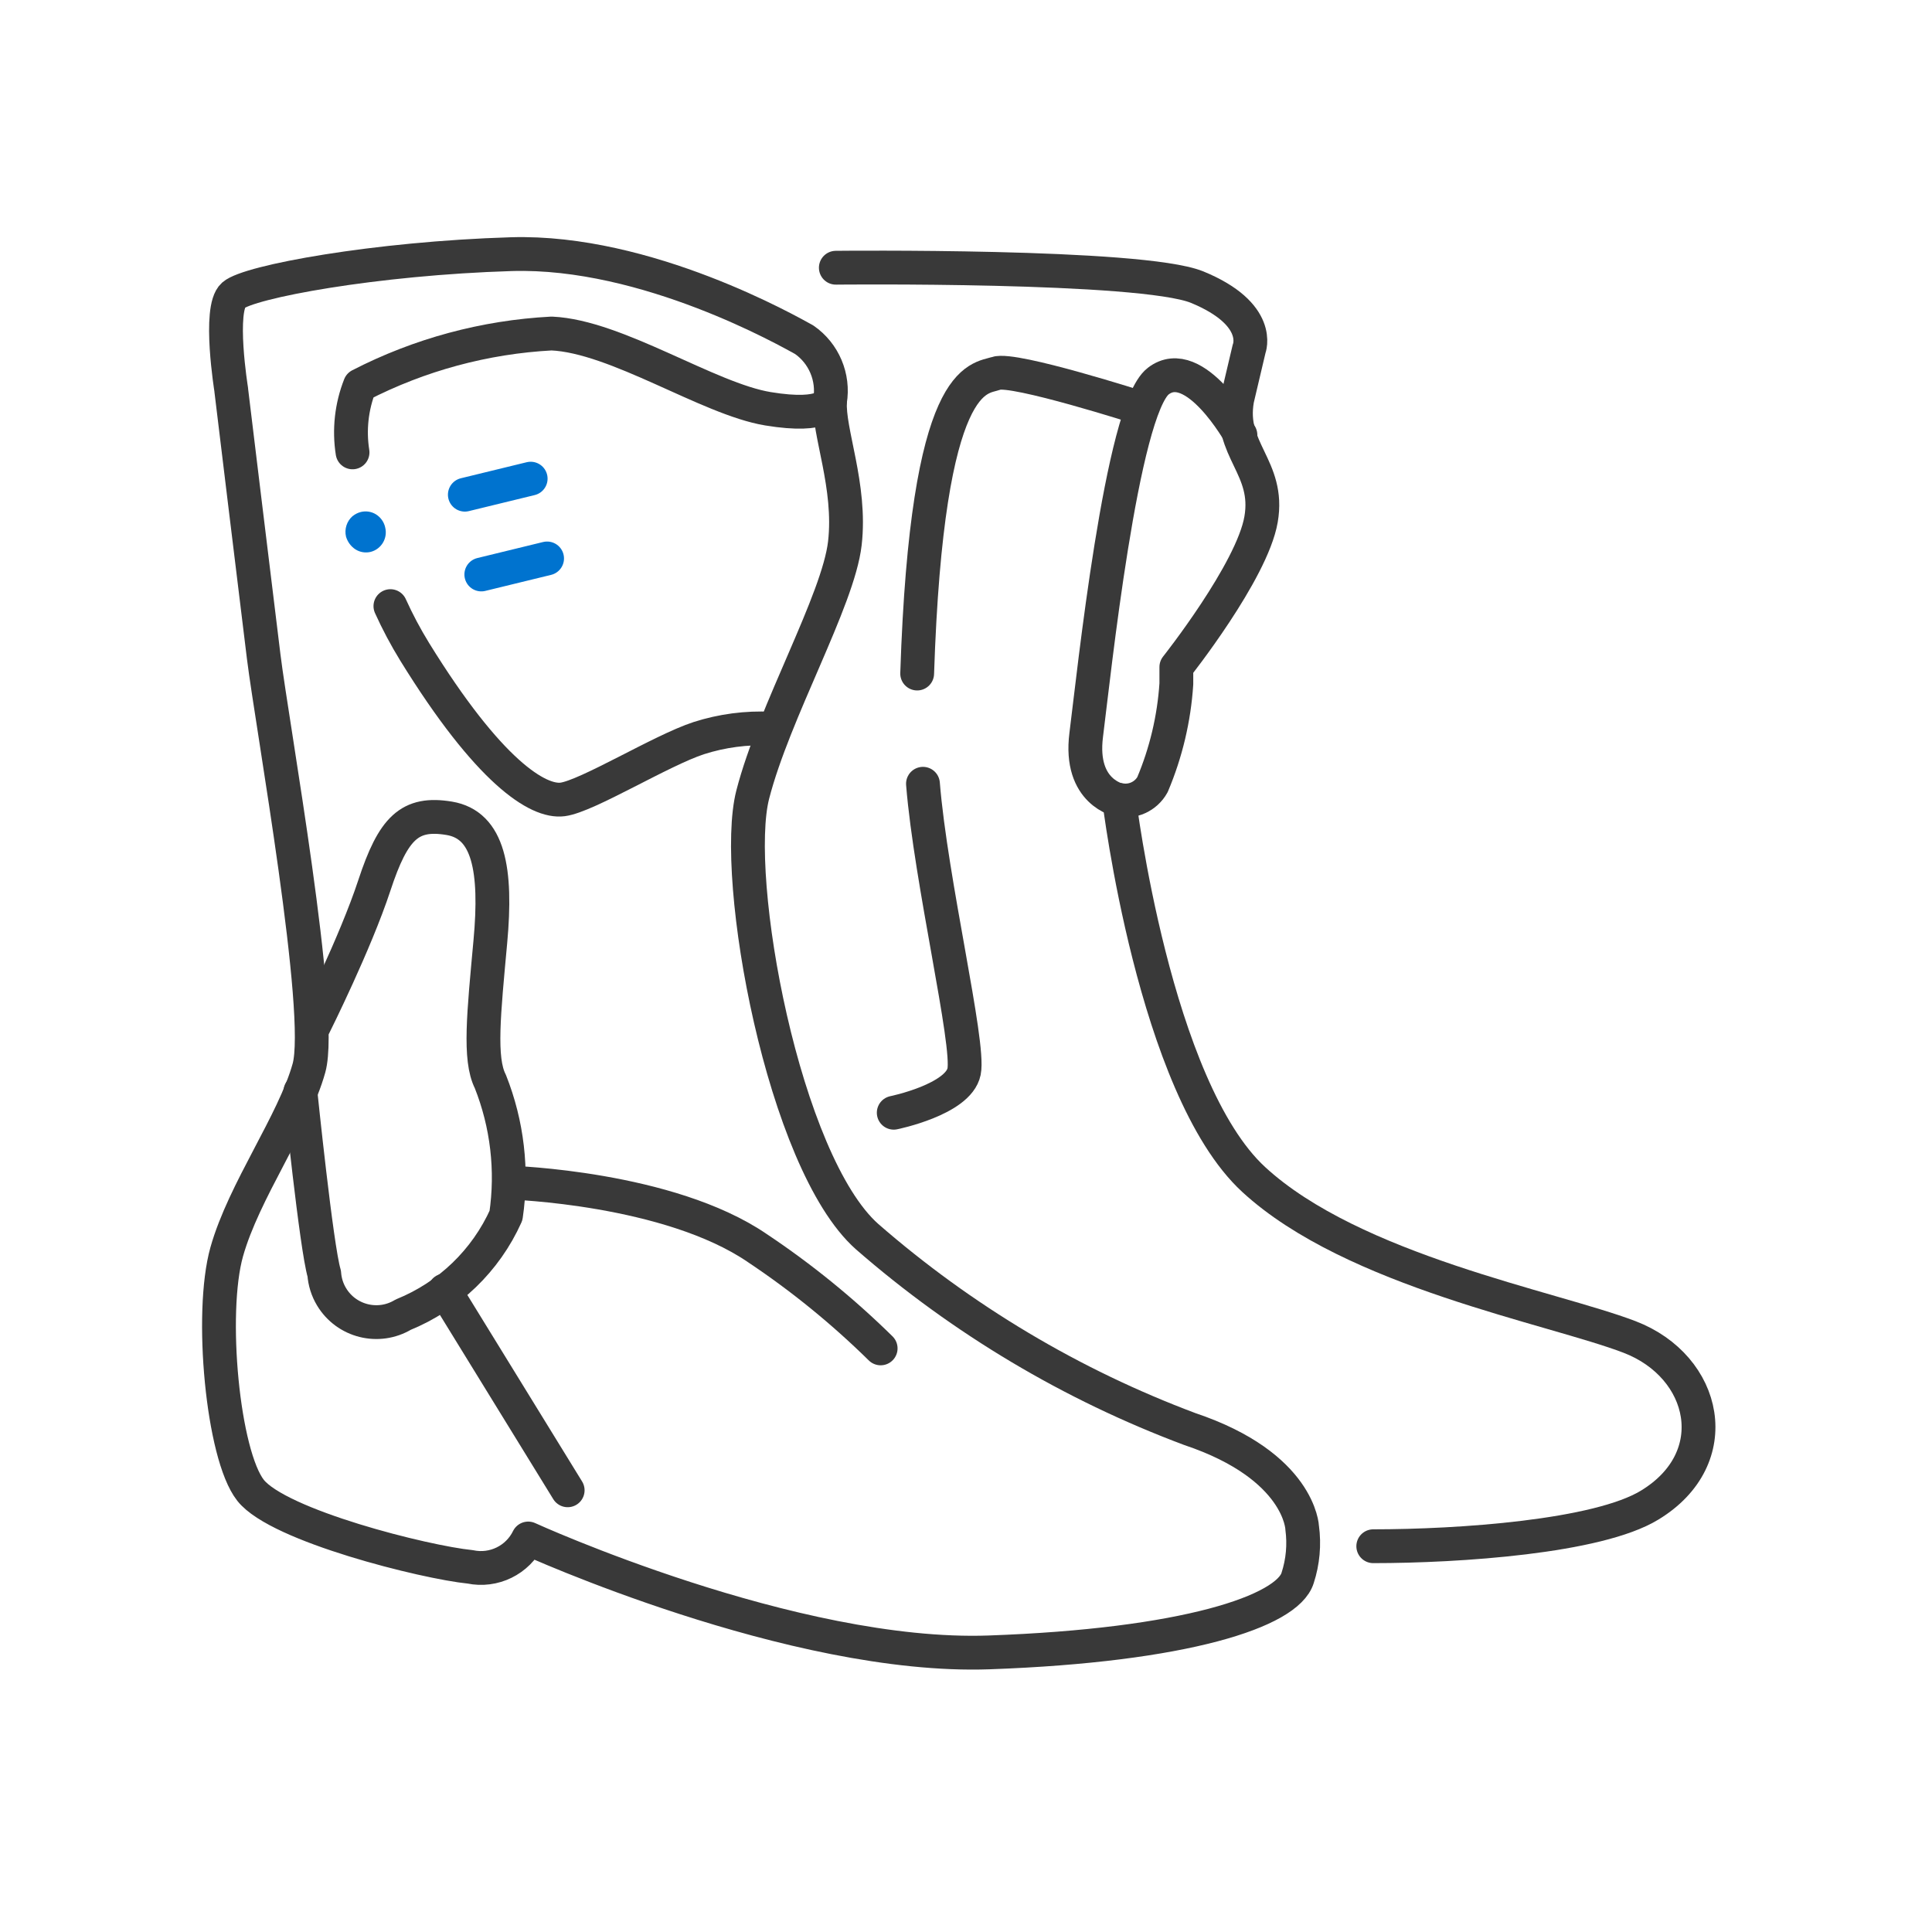
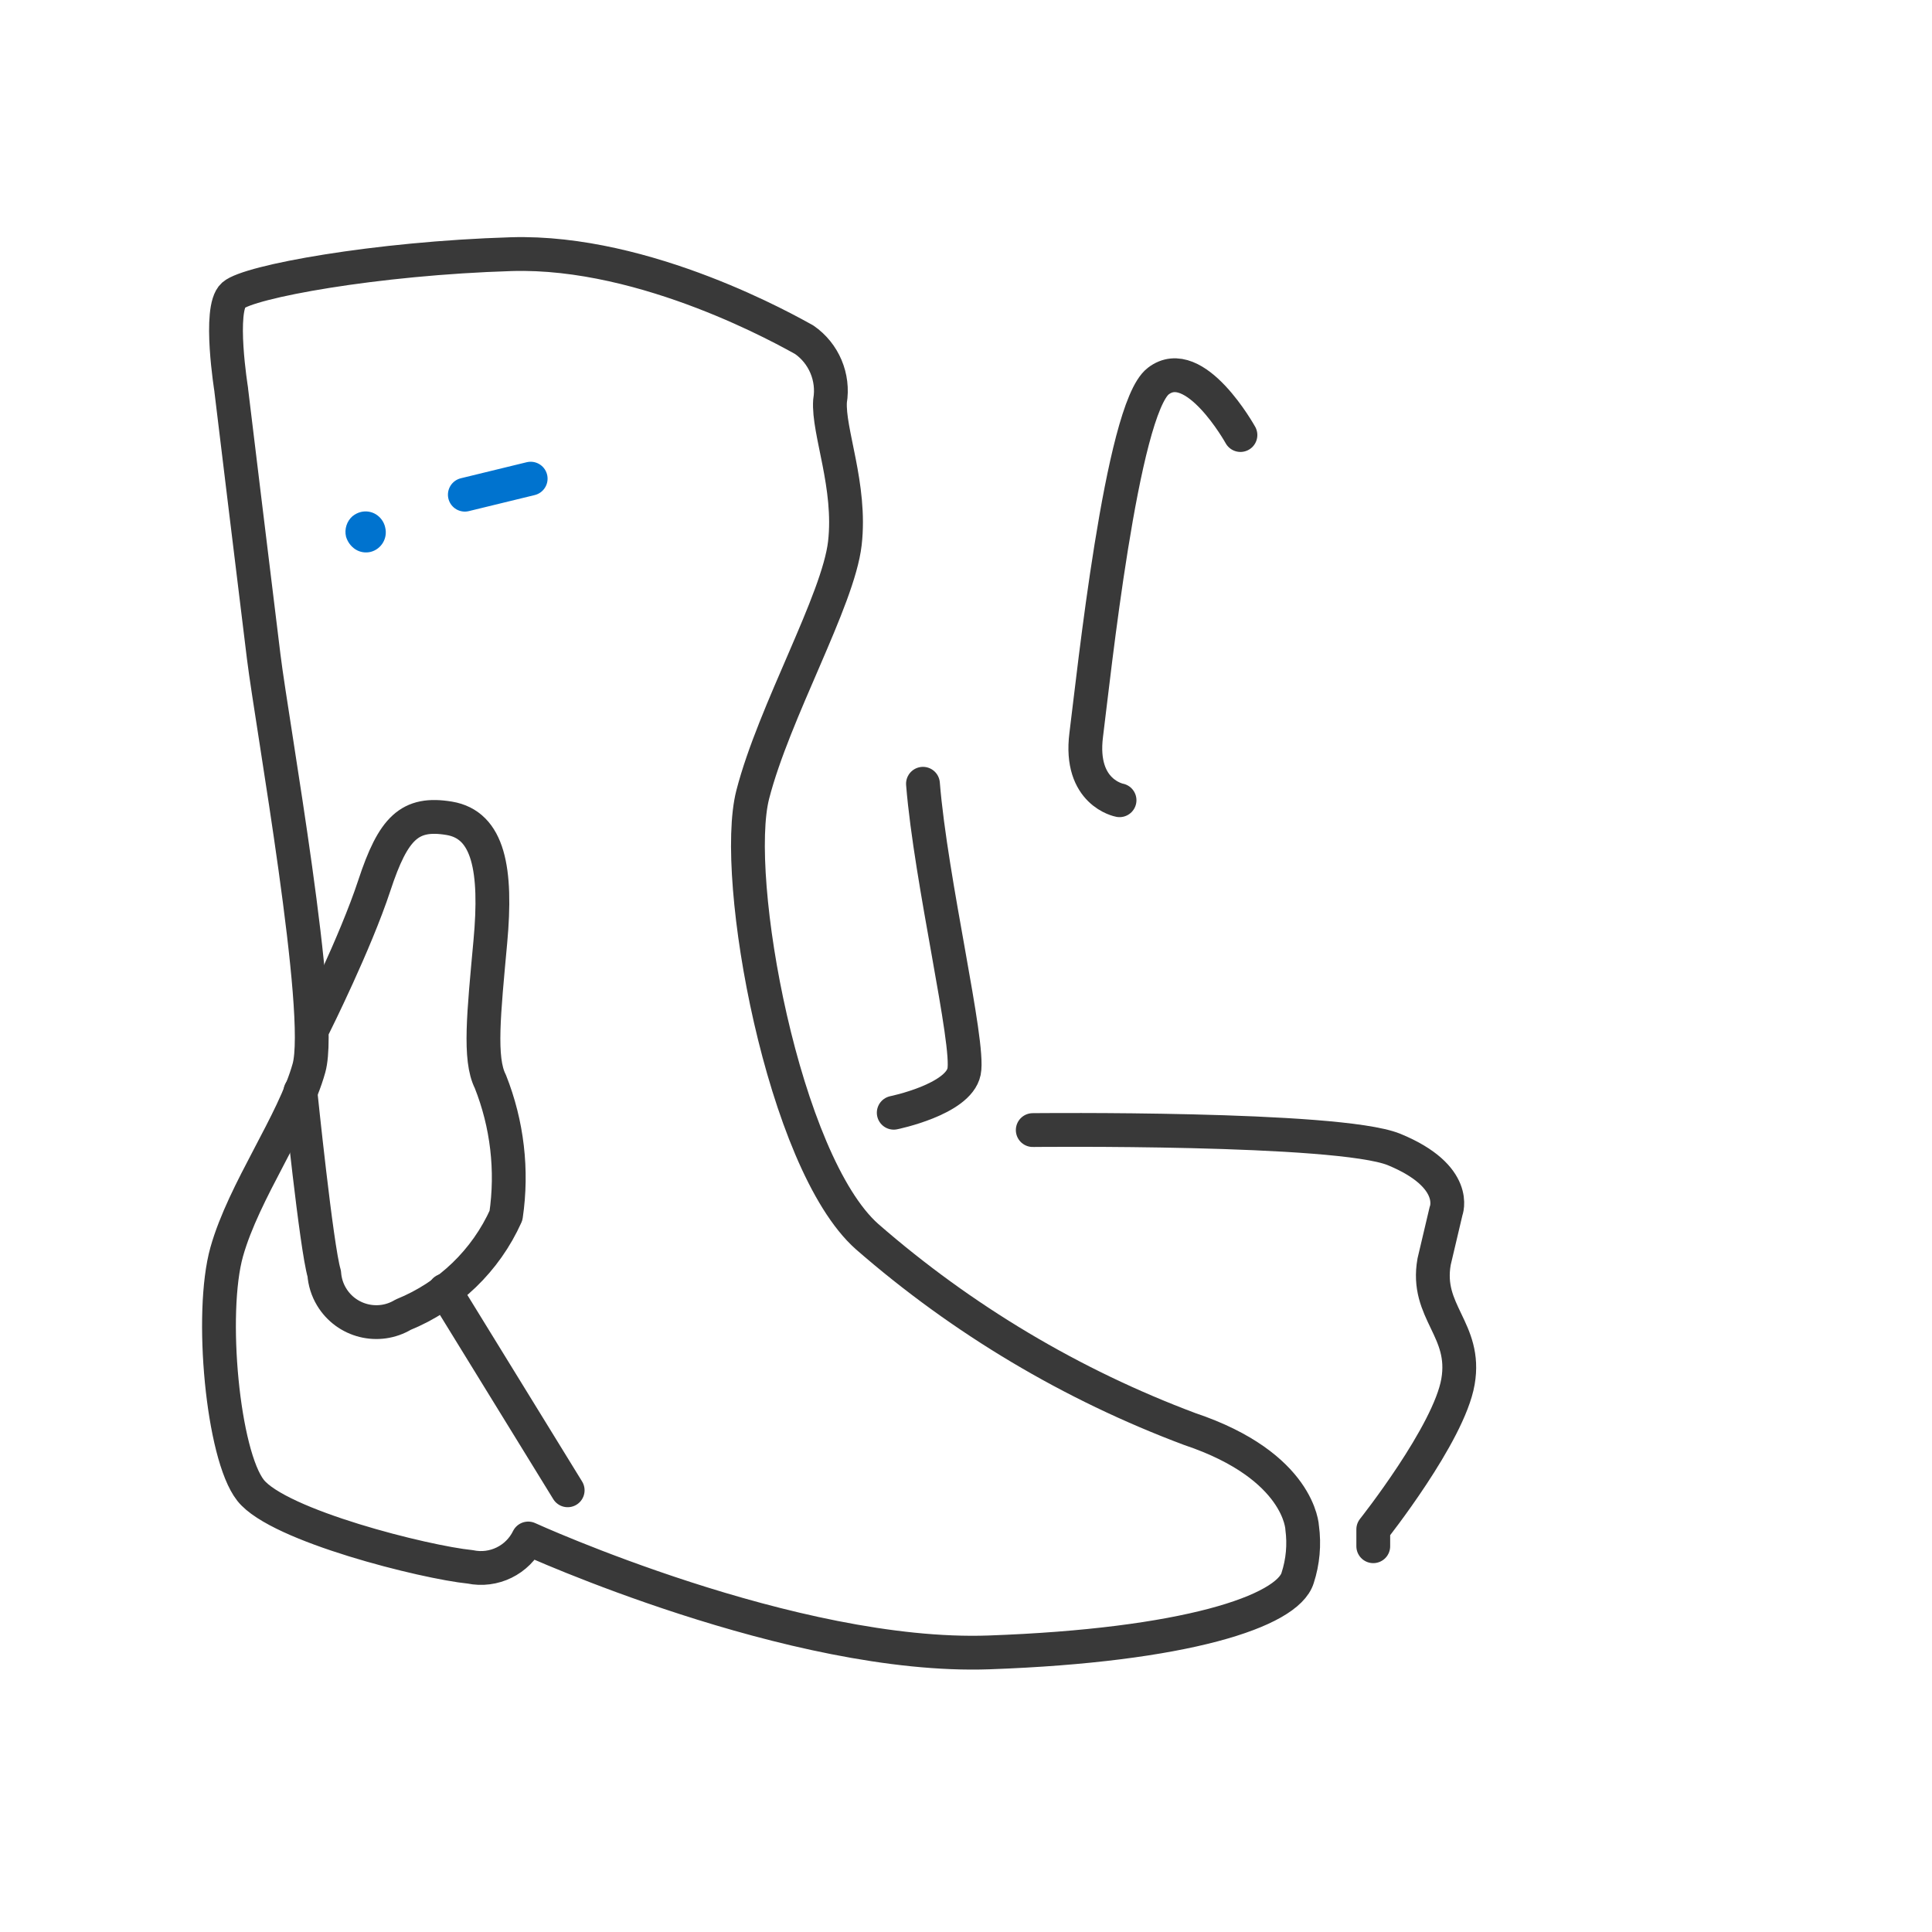
<svg xmlns="http://www.w3.org/2000/svg" viewBox="0 0 400 400" height="400" width="400" id="Capa_1">
  <defs>
    <style>
      .cls-1 {
        stroke: #0073cf;
        stroke-miterlimit: 10;
      }

      .cls-1, .cls-2 {
        fill: none;
        stroke-linecap: round;
        stroke-width: 7px;
      }

      .cls-2 {
        stroke: #393939;
        stroke-linejoin: round;
      }

      .cls-3 {
        fill: #0073cf;
      }
    </style>
  </defs>
  <path d="M47.88,80.71s-2.72-16.77.43-19.58,29.46-7.66,57.56-8.51c28.1-.85,57.64,16.09,60.62,17.71,4.09,2.83,6.18,7.78,5.36,12.69-.43,6.3,4.43,17.62,3.07,29.46-1.36,11.83-14.64,34.82-19.07,52.02-4.43,17.2,6.3,76.12,23.67,91.53,19.71,17.18,42.35,30.68,66.84,39.85,22.82,7.66,23.24,20.43,23.24,20.43.47,3.49.15,7.04-.94,10.39-2.13,6.9-23.24,13.96-63.86,15.41-40.61,1.45-95.44-23.58-95.44-23.58-2.19,4.47-7.13,6.89-12.01,5.87-9.37-.94-39.68-8.51-45.47-15.84s-8.51-36.7-4.94-49.38,13.88-26.73,17.03-38.06-7.58-70.67-9.37-85.14c-1.79-14.47-6.73-55.26-6.73-55.26Z" class="cls-2" id="path1" />
-   <path d="M80.83,125.49c1.47,3.25,3.15,6.41,5.02,9.45,15.33,24.86,25.54,31.25,30.65,30.57s20.35-10.13,28.18-12.69c4.81-1.54,9.86-2.21,14.9-1.96" class="cls-2" id="path2" />
-   <path d="M171.85,83.01s-.51,3.66-12.86,1.62-31.33-14.99-44.79-15.58c-13.84.73-27.36,4.38-39.68,10.73-1.74,4.41-2.27,9.2-1.53,13.88" class="cls-2" id="path3" />
  <path d="M65.08,212.25s8.51-17.03,12.43-28.95,7.32-15.24,15.5-13.88c8.17,1.36,9.88,10.64,8.51,25.54-1.36,14.9-2.38,24.27,0,28.95,3.5,8.81,4.62,18.38,3.24,27.76-4.19,9.32-11.82,16.67-21.29,20.52-5.12,3.07-11.76,1.41-14.83-3.71-.88-1.46-1.39-3.1-1.51-4.8-1.62-5.36-4.94-37.72-4.94-37.72" class="cls-2" id="path4" />
  <line y2="267.17" x2="92.07" y1="308.55" x1="117.53" class="cls-2" id="line4" />
-   <path d="M105.7,244.86s32.78,1.02,51.09,13.54c9.15,6.1,17.7,13.06,25.54,20.77" class="cls-2" id="path5" />
-   <path d="M284.32,320.13c17.79,0,46.49-1.96,57.22-8.51,16.01-9.71,11.83-28.69-4.17-34.82-16.01-6.13-57.22-13.62-77.82-32.61-20.6-18.99-27.84-78.59-27.84-78.59,2.74.58,5.54-.7,6.9-3.15,2.8-6.63,4.47-13.68,4.94-20.86v-3.49s15.67-19.75,17.54-30.57c1.87-10.81-6.81-14.39-4.94-24.86l2.47-10.47s2.89-7.15-10.81-12.77c-11.66-4.68-74.76-4-74.76-4" class="cls-2" id="path6" />
+   <path d="M284.32,320.13v-3.49s15.67-19.75,17.54-30.57c1.87-10.81-6.81-14.39-4.94-24.86l2.47-10.47s2.89-7.15-10.81-12.77c-11.66-4.68-74.76-4-74.76-4" class="cls-2" id="path6" />
  <path d="M256.82,90.07s-9.45-17.03-17.03-11.15c-7.58,5.87-13.37,61.22-14.9,73.22-1.53,12.01,6.9,13.54,6.9,13.54" class="cls-2" id="path7" />
  <path d="M191.09,162.27c1.62,20.18,9.71,53.81,8.51,59.6s-14.56,8.51-14.56,8.51" class="cls-2" id="path8" />
-   <path d="M236.3,84.54s-26.48-8.51-30.06-7.24-14.3-.51-16.35,62.15" class="cls-2" id="path9" />
  <path d="M73,106.85c-1.21,1.06-1.73,2.7-1.36,4.26.32,1.08,1.01,2.02,1.96,2.64.94.59,2.07.77,3.15.51h0c2.23-.58,3.57-2.86,2.99-5.09,0,0,0-.01,0-.02-.25-1.09-.93-2.04-1.87-2.64-.94-.59-2.07-.77-3.15-.51-.62.15-1.21.45-1.7.85Z" class="cls-3" id="path10" />
  <line y2="99.1" x2="109.87" y1="102.42" x1="96.24" class="cls-1" id="line10" />
-   <line y2="115.62" x2="113.27" y1="118.94" x1="99.65" class="cls-1" id="line11" />
</svg>